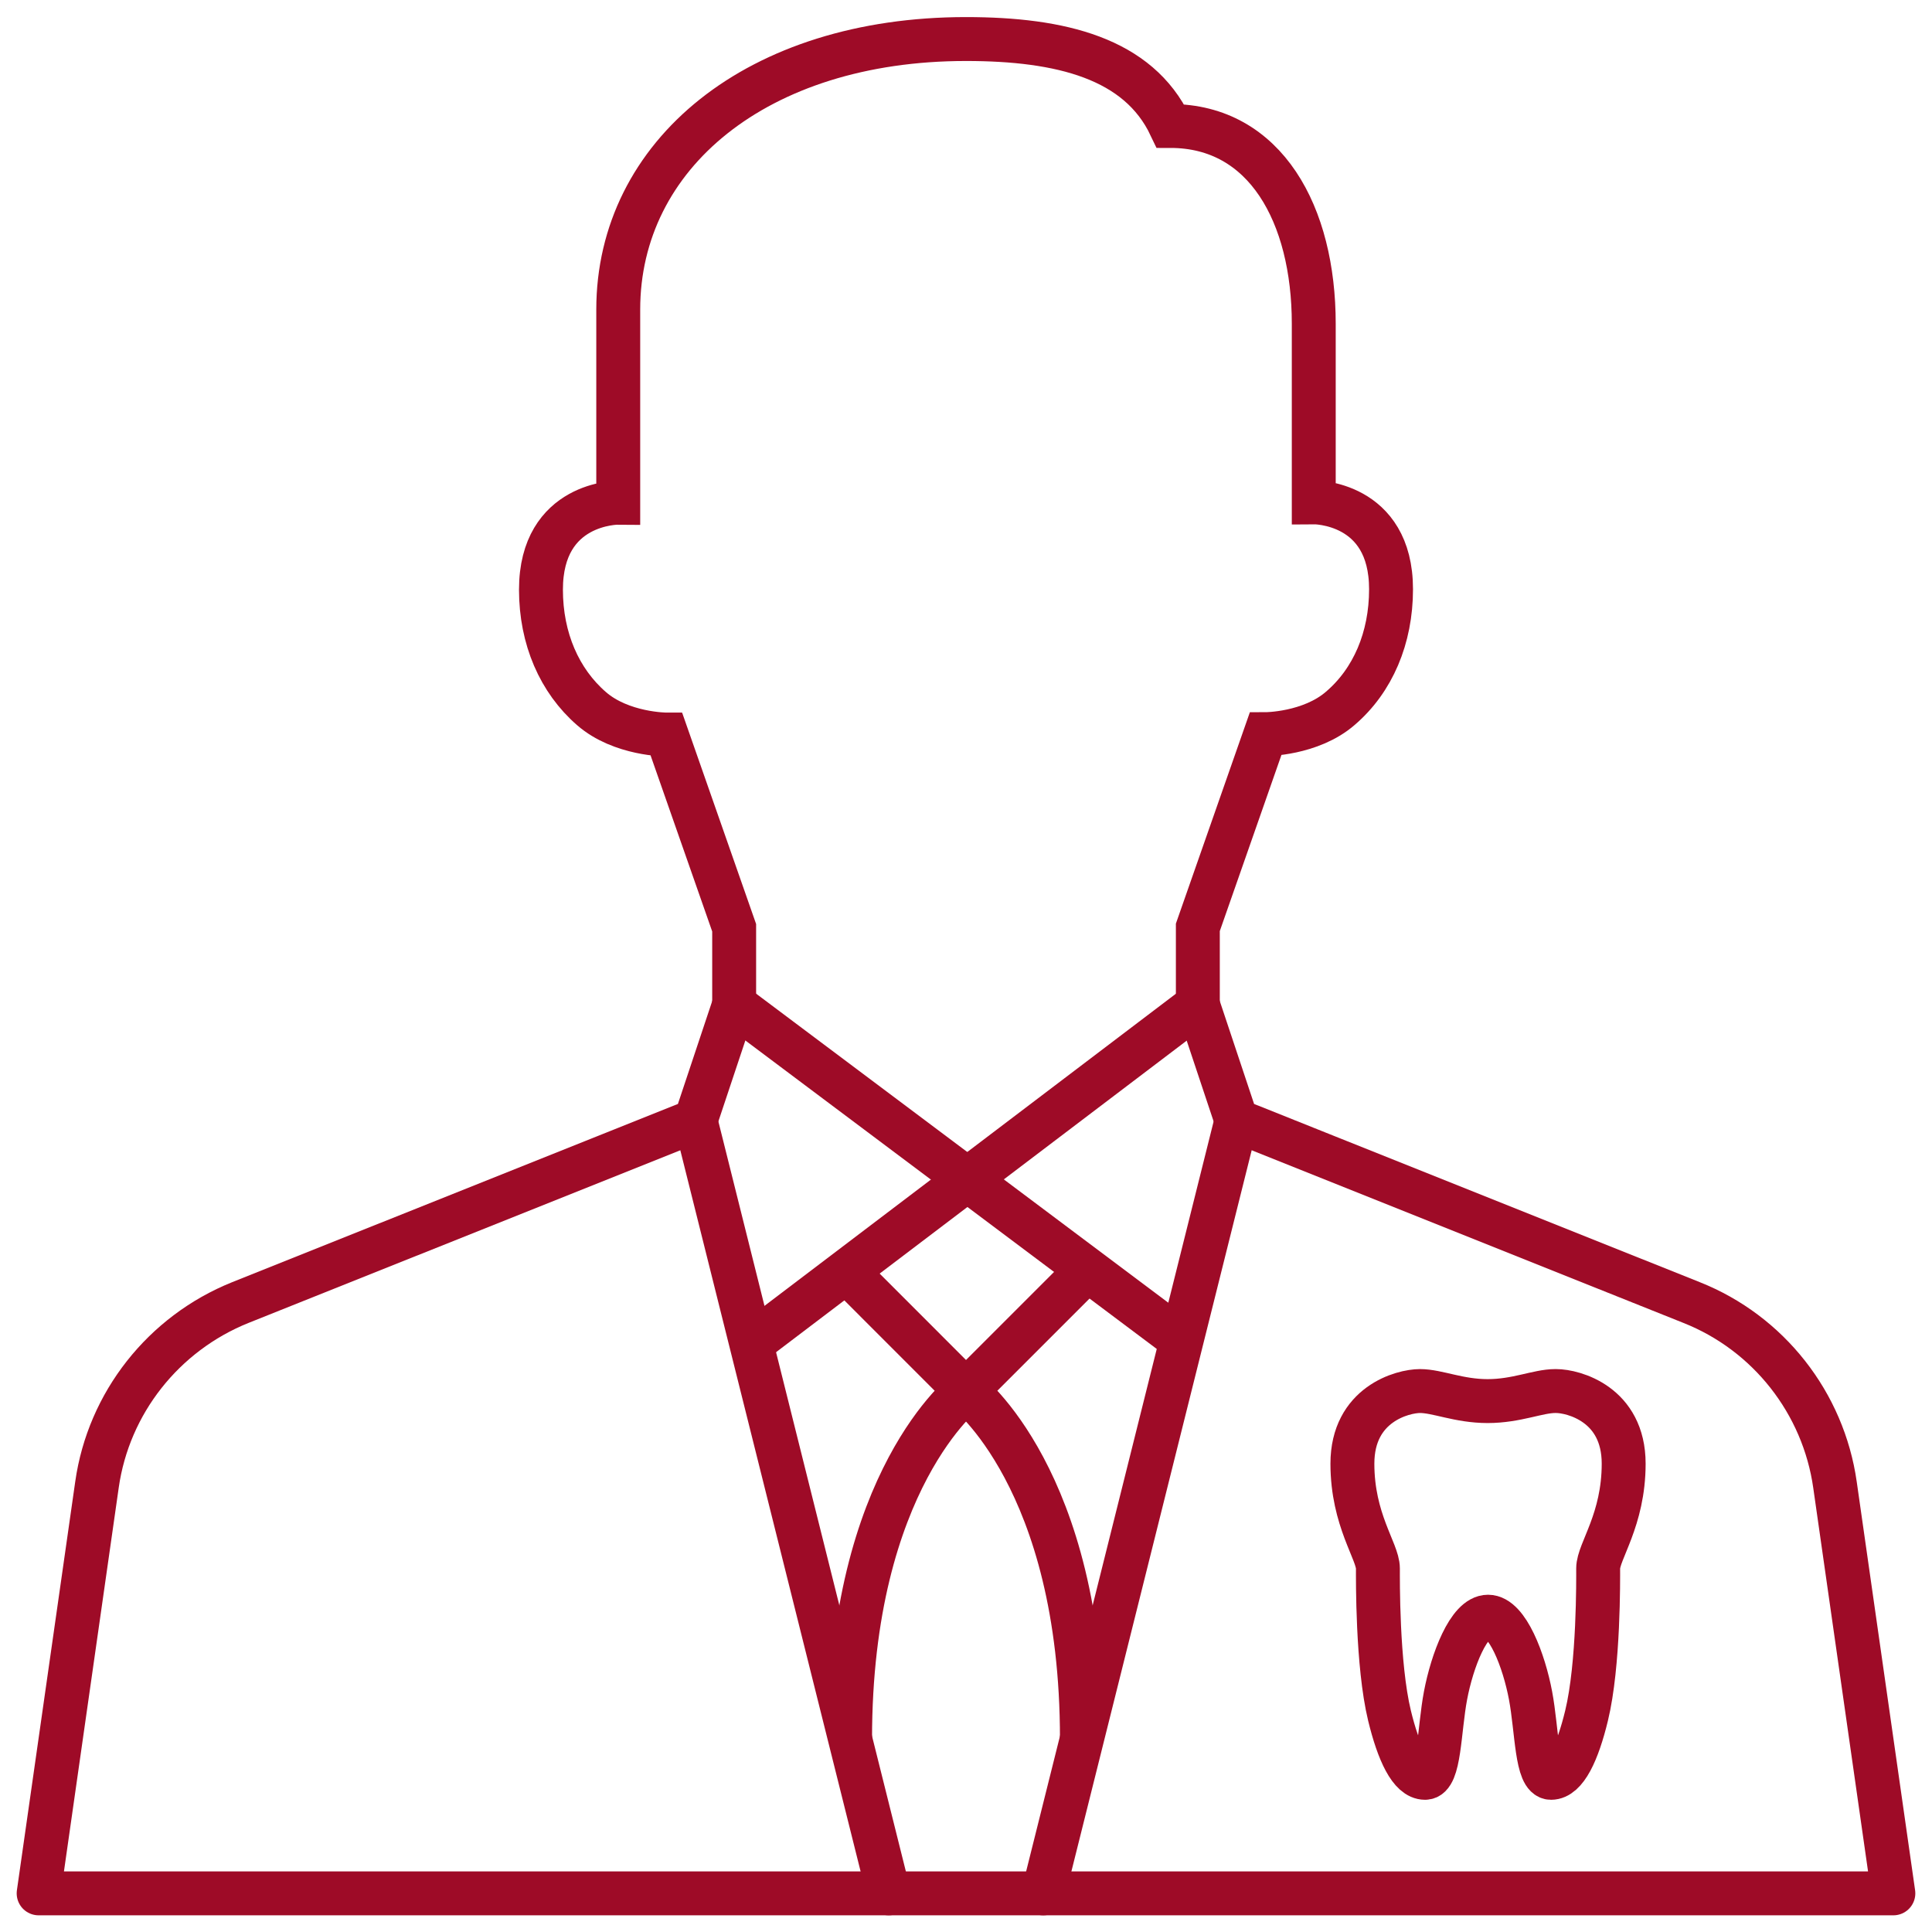
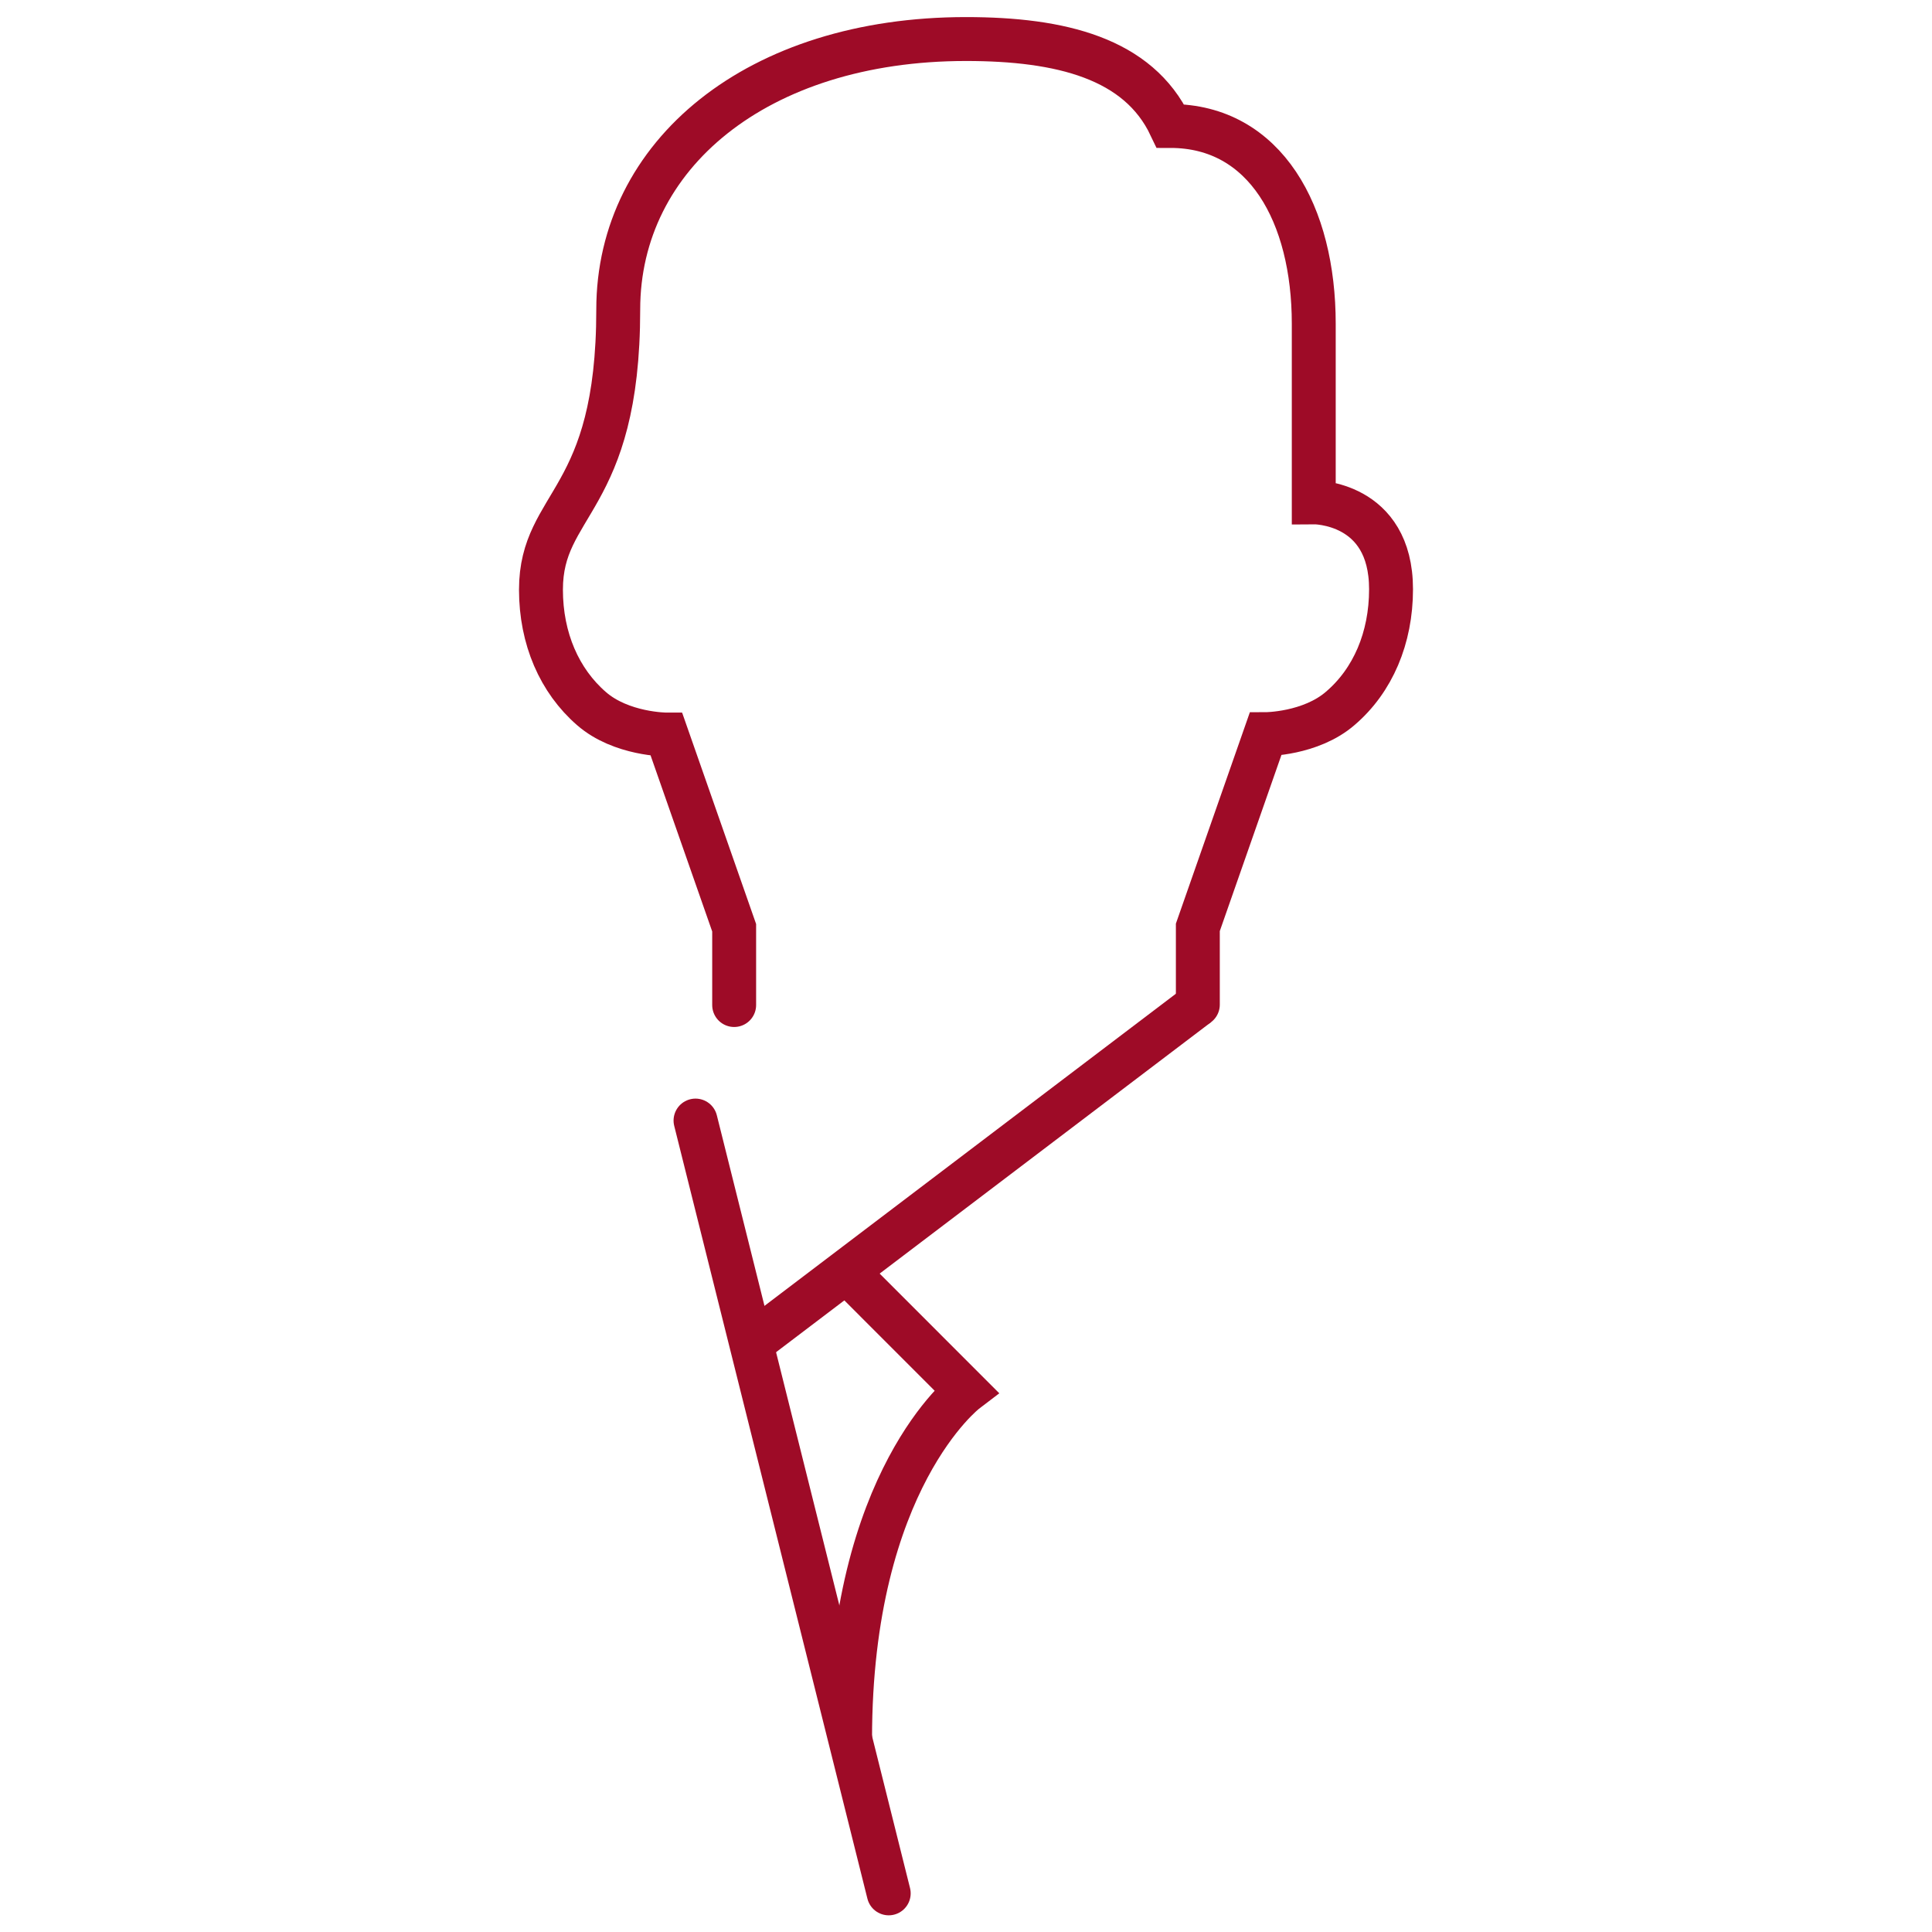
<svg xmlns="http://www.w3.org/2000/svg" width="44" height="44" viewBox="0 0 44 44" fill="none">
  <g clip-path="url(#clip0_2084_4747)">
-     <path d="M35.42 31.68C35.025 31.68 34.541 31.909 33.88 31.909C33.221 31.909 32.736 31.68 32.34 31.68C31.945 31.68 30.8 31.979 30.8 33.334C30.8 34.619 31.381 35.332 31.381 35.719C31.381 35.948 31.364 37.91 31.645 39.072C31.848 39.908 32.12 40.489 32.455 40.489C32.789 40.489 32.772 39.398 32.921 38.614C33.071 37.822 33.449 36.819 33.889 36.819C34.329 36.819 34.708 37.822 34.857 38.614C35.007 39.406 34.989 40.489 35.324 40.489C35.658 40.489 35.931 39.908 36.133 39.072C36.415 37.91 36.397 35.948 36.397 35.719C36.397 35.332 36.978 34.619 36.978 33.334C36.978 31.979 35.834 31.68 35.438 31.68H35.42Z" stroke="#9E0B27" stroke-linecap="round" stroke-linejoin="round" />
    <path d="M20.24 43.12L15.84 25.52" stroke="#9E0B27" stroke-linecap="round" stroke-linejoin="round" />
    <path d="M19.273 28.952L22 31.68C22 31.68 19.36 33.687 19.36 39.6" stroke="#9E0B27" stroke-miterlimit="10" />
-     <path d="M24.763 28.917L22 31.68C22 31.68 24.64 33.686 24.64 39.6" stroke="#9E0B27" stroke-miterlimit="10" />
-     <path d="M28.16 25.52L23.76 43.12" stroke="#9E0B27" stroke-linecap="round" stroke-linejoin="round" />
-     <path d="M27.28 22.88V21.12L28.82 16.72C28.82 16.72 29.849 16.72 30.527 16.13C31.266 15.497 31.68 14.529 31.68 13.42C31.68 11.422 29.92 11.44 29.92 11.44V7.374C29.92 4.884 28.82 2.869 26.655 2.869C25.924 1.329 24.164 0.889 22 0.889C17.239 0.889 14.08 3.529 14.08 7.049V11.449C14.08 11.449 12.32 11.431 12.32 13.429C12.32 14.546 12.742 15.506 13.472 16.139C14.15 16.729 15.18 16.729 15.18 16.729L16.72 21.129V22.889" stroke="#9E0B27" stroke-miterlimit="10" stroke-linecap="round" />
-     <path d="M16.72 22.88L26.884 30.501" stroke="#9E0B27" stroke-miterlimit="10" />
+     <path d="M27.28 22.88V21.12L28.82 16.72C28.82 16.72 29.849 16.72 30.527 16.13C31.266 15.497 31.68 14.529 31.68 13.42C31.68 11.422 29.92 11.44 29.92 11.44V7.374C29.92 4.884 28.82 2.869 26.655 2.869C25.924 1.329 24.164 0.889 22 0.889C17.239 0.889 14.08 3.529 14.08 7.049C14.08 11.449 12.32 11.431 12.32 13.429C12.32 14.546 12.742 15.506 13.472 16.139C14.15 16.729 15.18 16.729 15.18 16.729L16.72 21.129V22.889" stroke="#9E0B27" stroke-miterlimit="10" stroke-linecap="round" />
    <path d="M17.107 30.598L27.28 22.88" stroke="#9E0B27" stroke-miterlimit="10" />
-     <path d="M27.28 22.88L28.16 25.52L38.526 29.665C40.278 30.36 41.527 31.953 41.791 33.818L43.12 43.12H0.88L2.209 33.81C2.473 31.953 3.722 30.369 5.473 29.665L15.84 25.52L16.72 22.88" stroke="#9E0B27" stroke-linejoin="round" />
  </g>
  <defs>
    <clipPath id="clip0_2084_4747">
      <rect width="44" height="44" fill="white" />
    </clipPath>
  </defs>
</svg>